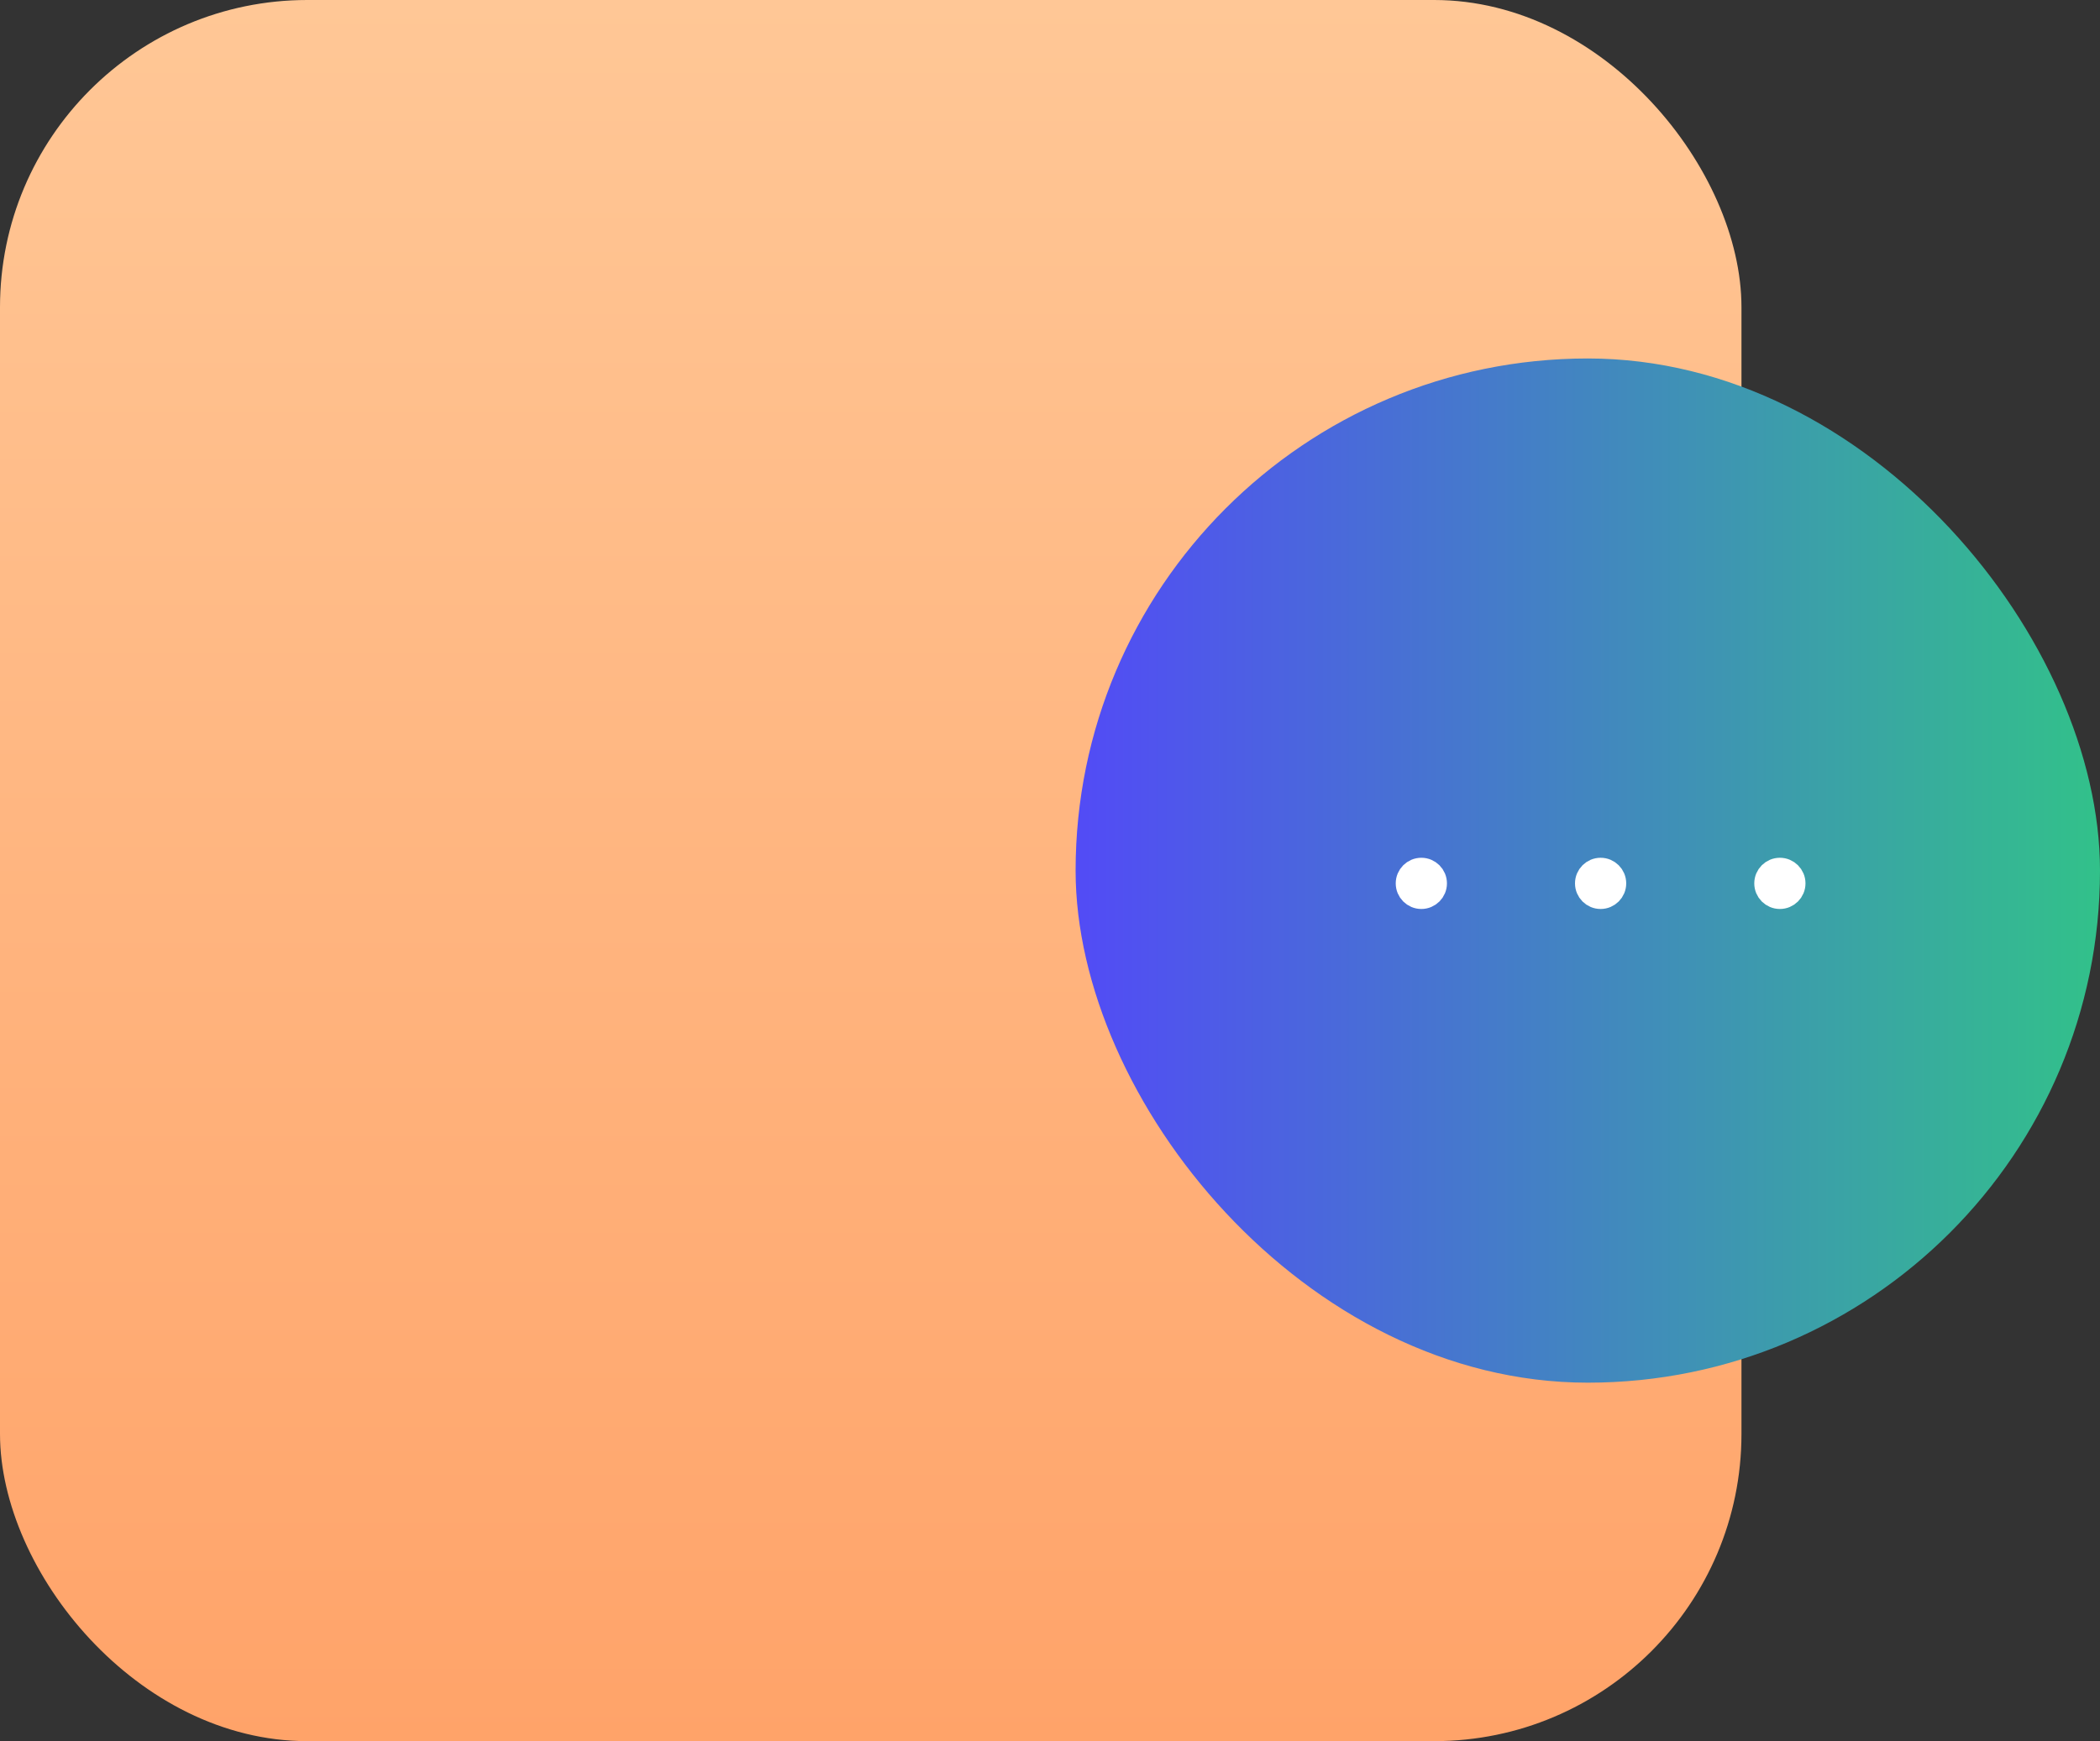
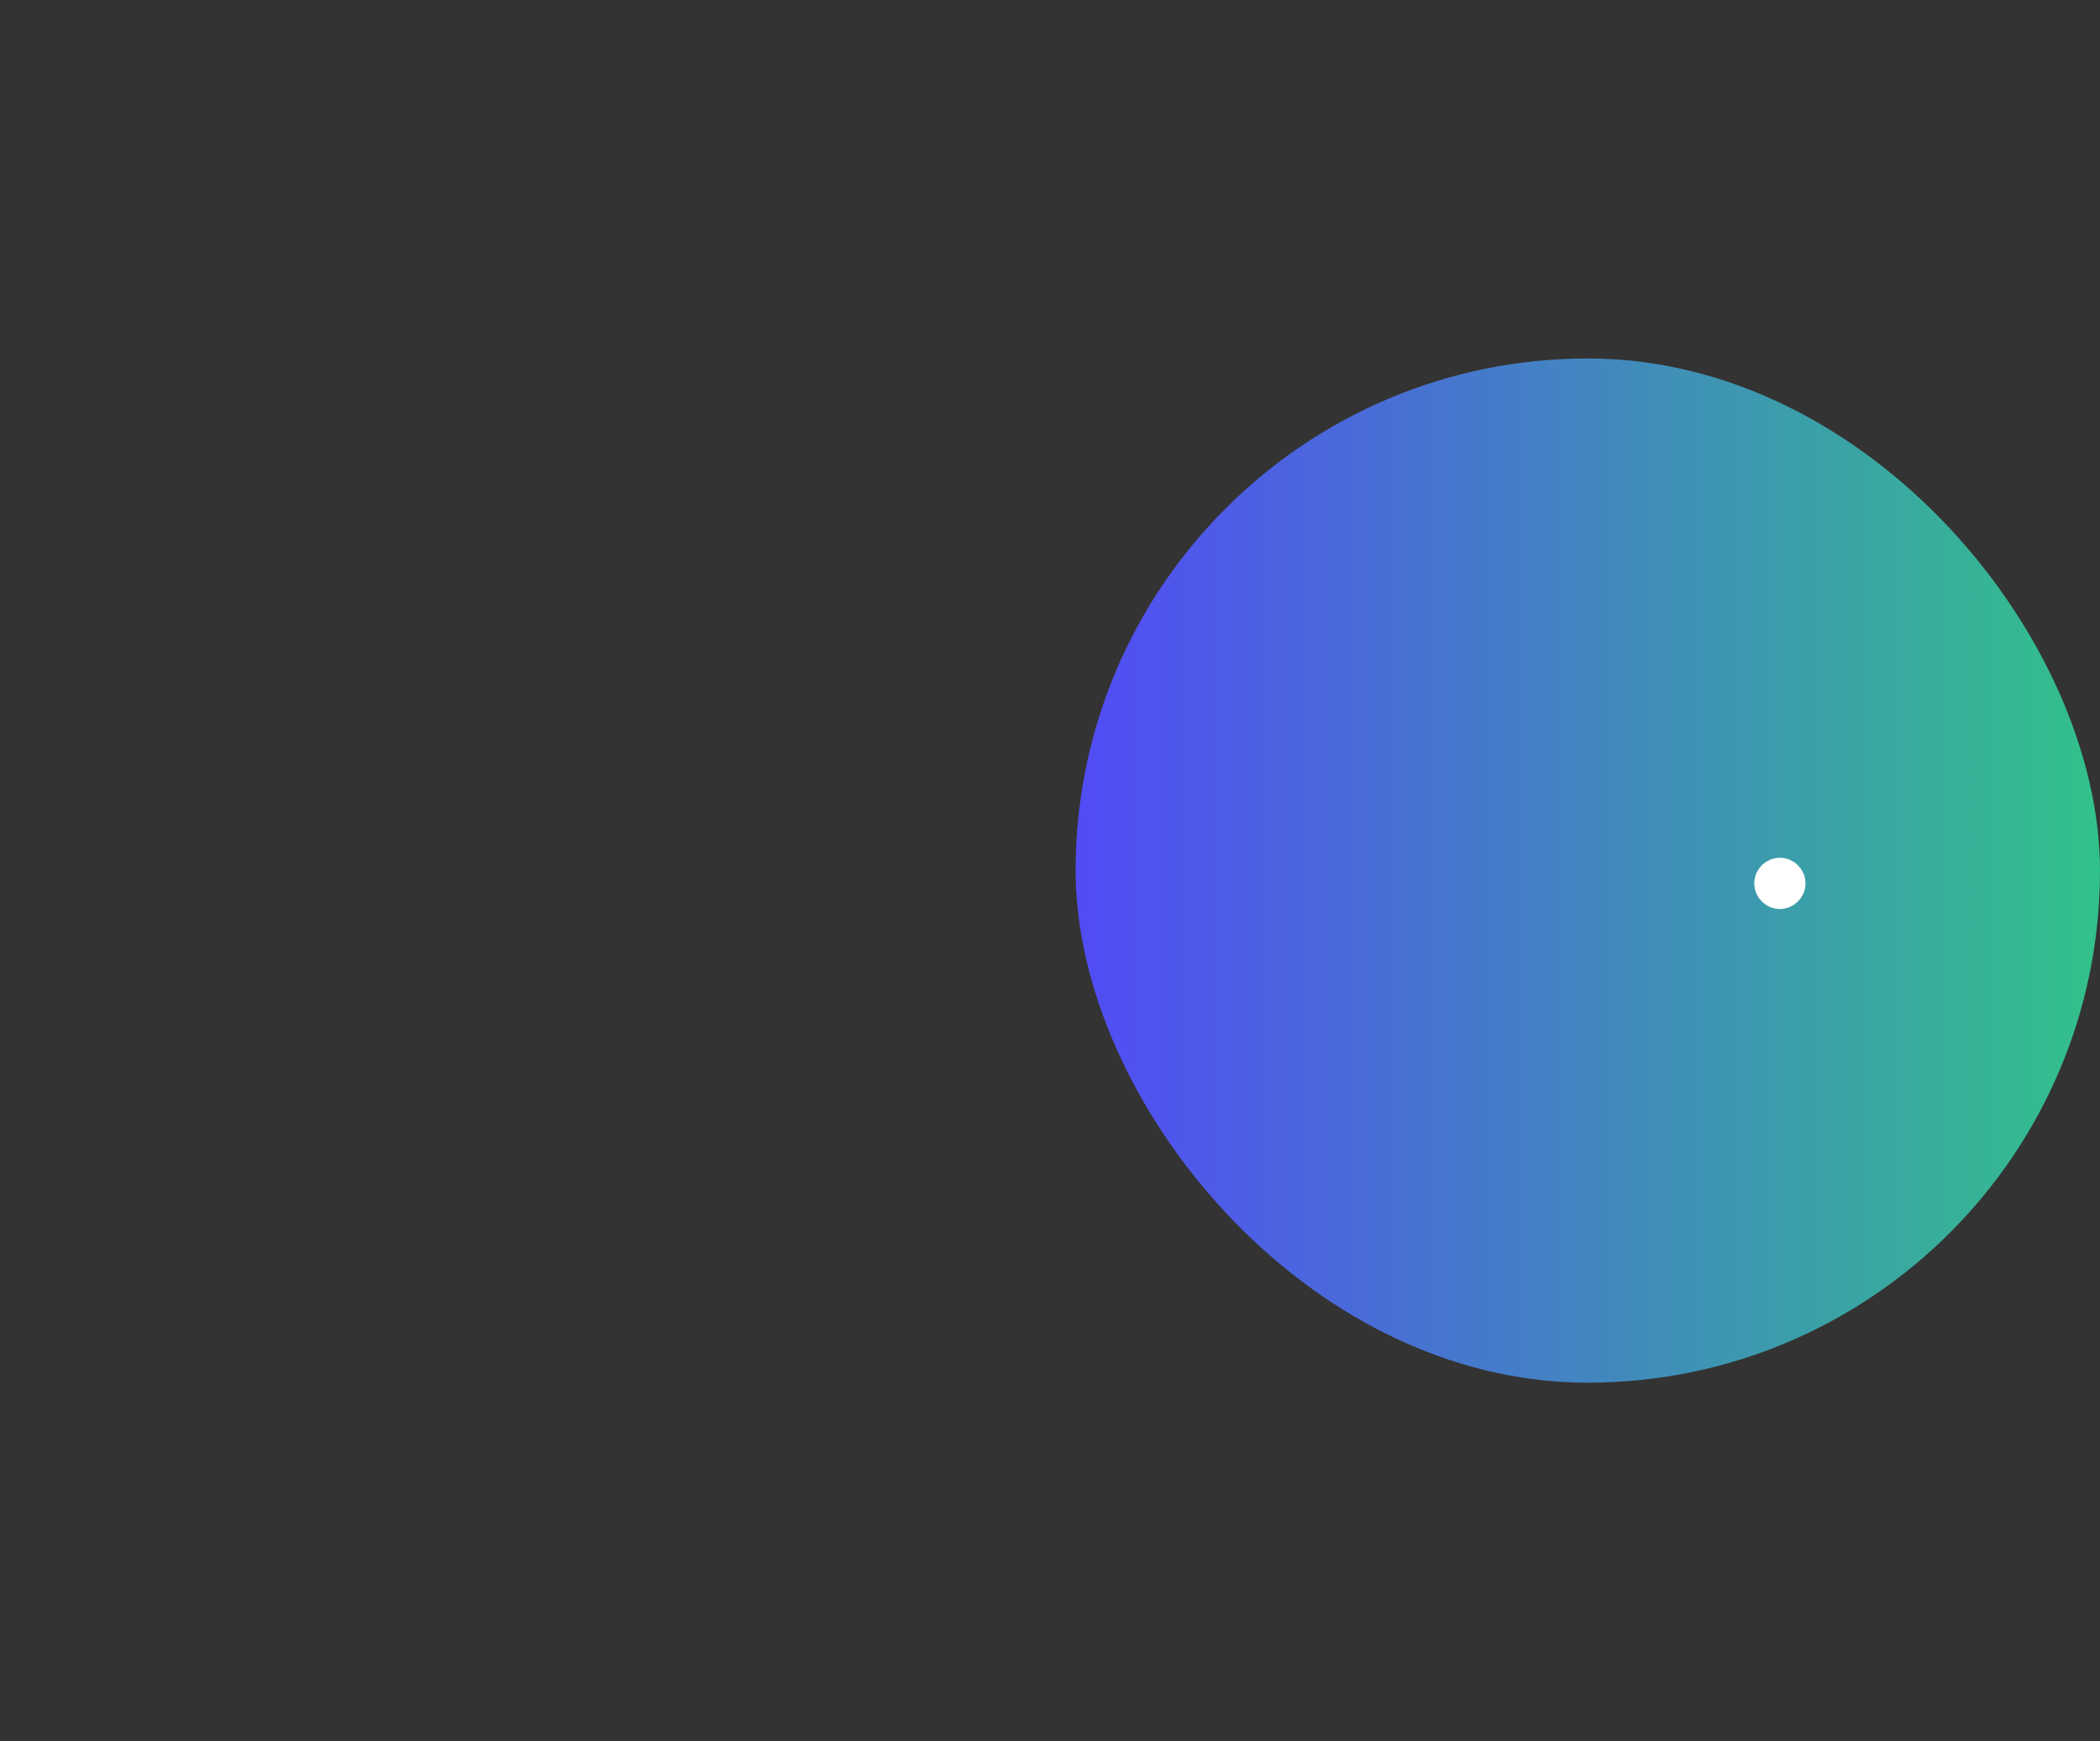
<svg xmlns="http://www.w3.org/2000/svg" viewBox="0 0 82 68" fill="none">
  <rect x="0" y="0" width="82" height="68" fill="#333333" stroke="none" />
-   <rect width="68" height="68" rx="12" fill="url(#paint0_linear_354_441)" />
  <rect x="42" y="14" width="40" height="40" rx="20" fill="url(#paint1_linear_354_441)" />
-   <path d="M62.5 35C62.776 35 63 34.776 63 34.5C63 34.224 62.776 34 62.5 34C62.224 34 62 34.224 62 34.5C62 34.776 62.224 35 62.5 35Z" stroke="white" stroke-linecap="round" stroke-linejoin="round" />
  <path d="M69.5 35C69.776 35 70 34.776 70 34.5C70 34.224 69.776 34 69.5 34C69.224 34 69 34.224 69 34.5C69 34.776 69.224 35 69.5 35Z" stroke="white" stroke-linecap="round" stroke-linejoin="round" />
-   <path d="M55.5 35C55.776 35 56 34.776 56 34.5C56 34.224 55.776 34 55.5 34C55.224 34 55 34.224 55 34.5C55 34.776 55.224 35 55.5 35Z" stroke="white" stroke-linecap="round" stroke-linejoin="round" />
  <defs>
    <linearGradient id="paint0_linear_354_441" x1="34" y1="0" x2="34" y2="68" gradientUnits="userSpaceOnUse">
      <stop stop-color="#FFC796" />
      <stop offset="1" stop-color="#FFA369" />
    </linearGradient>
    <linearGradient id="paint1_linear_354_441" x1="42" y1="34" x2="82" y2="34" gradientUnits="userSpaceOnUse">
      <stop stop-color="#524BF6" />
      <stop offset="1" stop-color="#32C18A" />
    </linearGradient>
  </defs>
</svg>